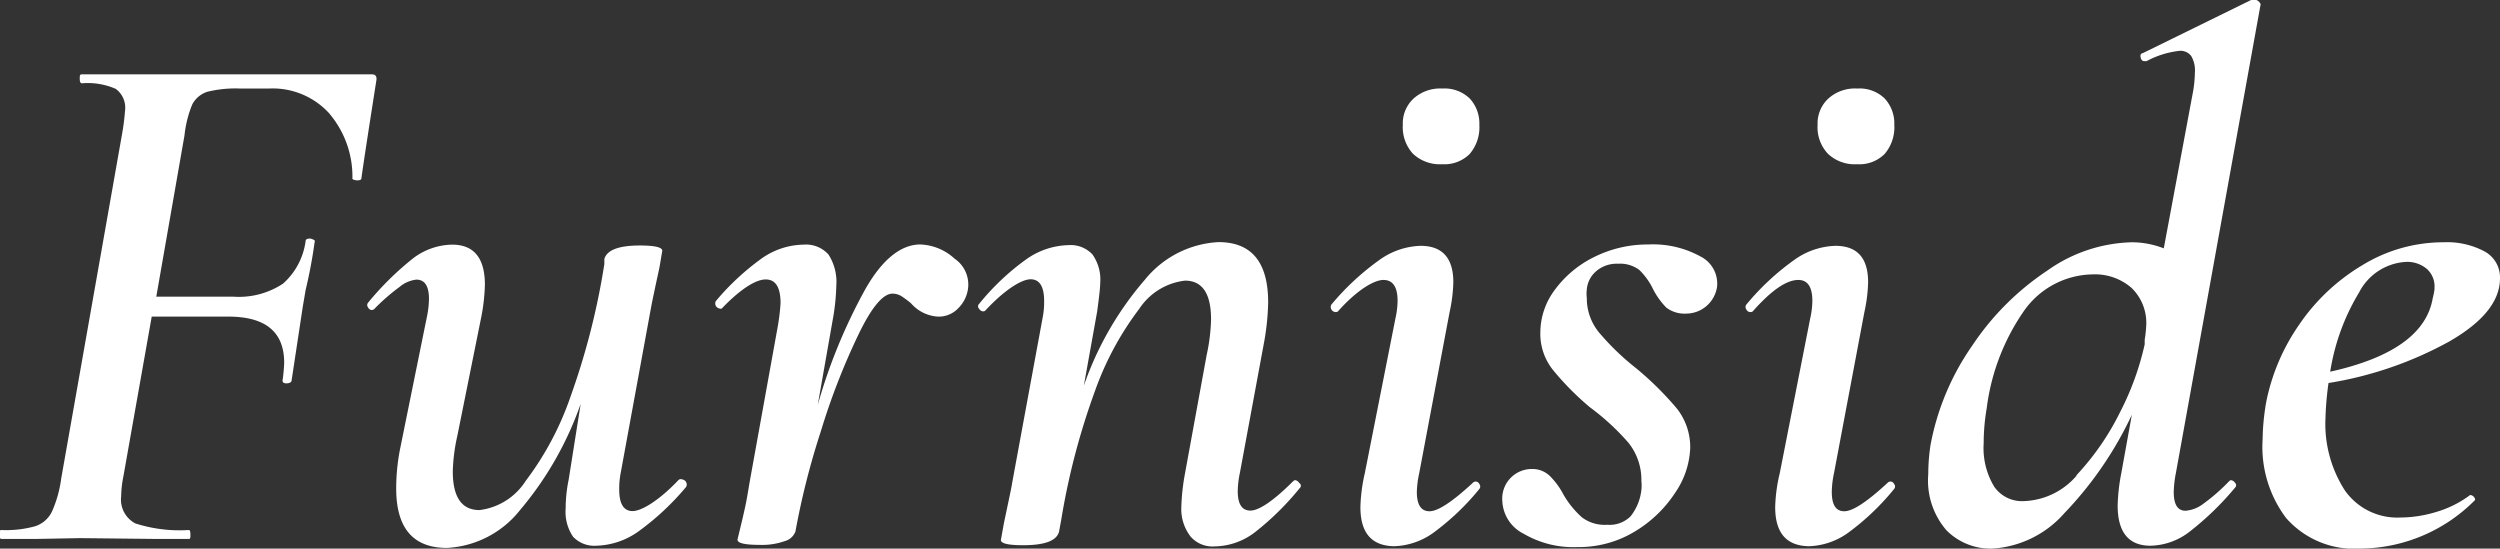
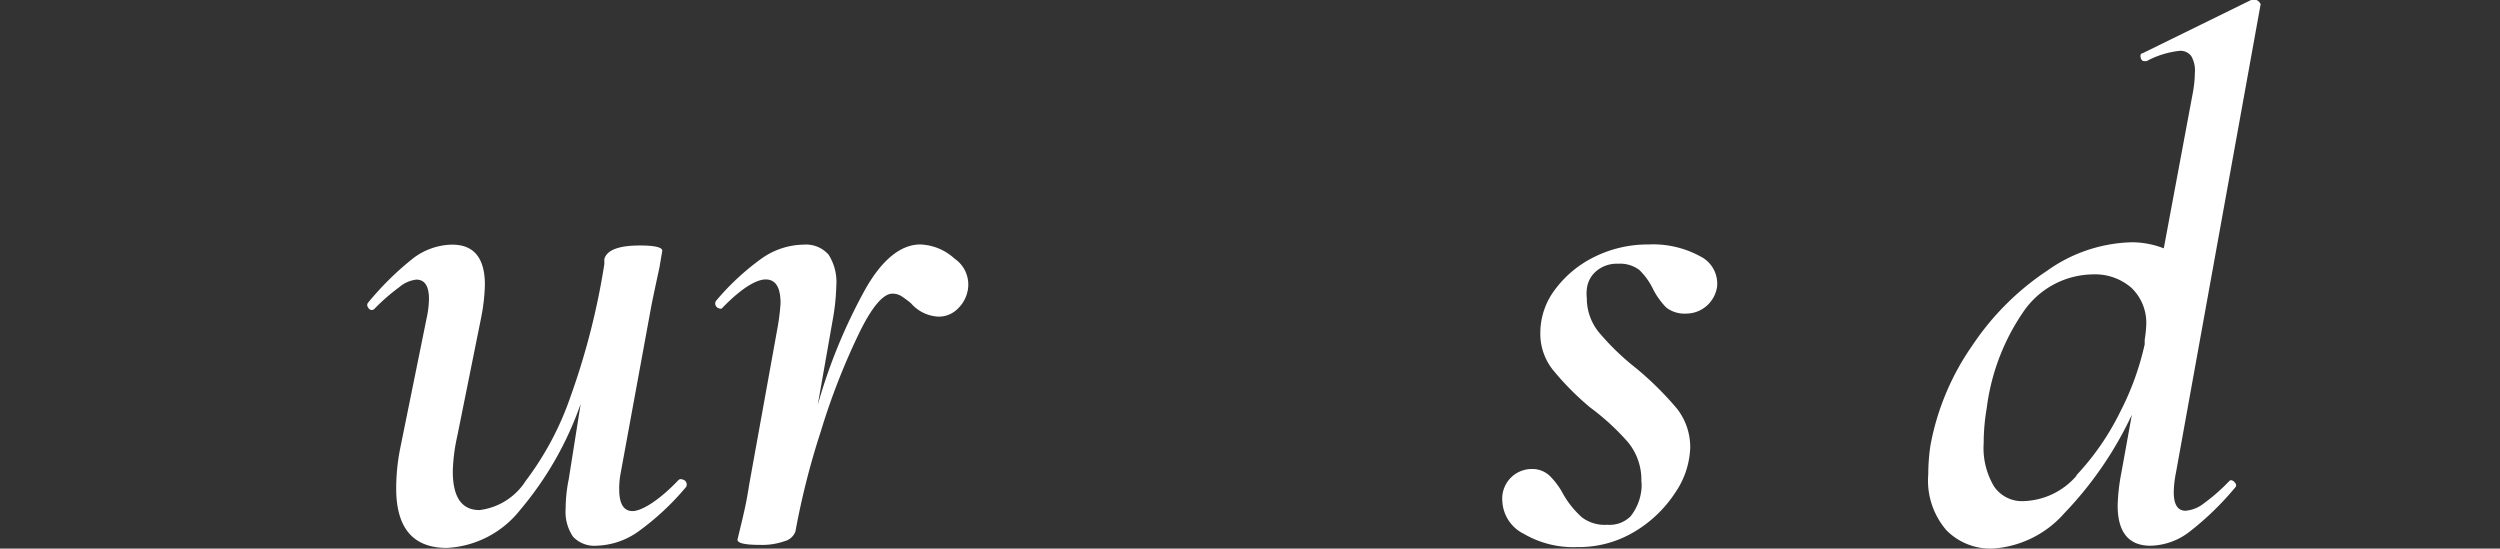
<svg xmlns="http://www.w3.org/2000/svg" id="Furniside" fill="#ffffff" viewBox="0 0 147.97 32.47">
  <rect x="0" y="0" width="147.97" height="32.47" fill="#333333" stroke="none" />
-   <path d="M23.35,6.9c-.47,3-.77,4.94-.88,5.76,0,.09-.14.13-.31.11s-.25-.07-.22-.15a5.77,5.77,0,0,0-1.41-3.85A4.53,4.53,0,0,0,17,7.34H15.29a7,7,0,0,0-1.93.19,1.53,1.53,0,0,0-.9.75A6.62,6.62,0,0,0,12,10.11l-1.67,9.55h4.57a4.74,4.74,0,0,0,2.93-.77,4.09,4.09,0,0,0,1.34-2.53c0-.09.09-.14.27-.14a.45.45,0,0,1,.19.07c.08,0,.1.1.07.15a28.64,28.64,0,0,1-.53,2.82l-.17,1-.66,4.35c0,.12-.14.18-.31.18s-.25-.07-.22-.22a9.19,9.19,0,0,0,.09-1q0-2.73-3.3-2.73H10.06L8.39,30.26a6.71,6.71,0,0,0-.14,1.23,1.59,1.59,0,0,0,.84,1.59,8.57,8.57,0,0,0,3.17.39q.09,0,.09.27c0,.17,0,.26-.09.26-.71,0-1.31,0-1.81,0l-4.62-.05L3.15,34c-.47,0-1.13,0-2,0-.06,0-.09-.09-.09-.26s0-.27.09-.27a6.37,6.37,0,0,0,2-.22,1.67,1.67,0,0,0,1-.86,7,7,0,0,0,.55-1.95l3.6-20.38a13.63,13.63,0,0,0,.18-1.4,1.38,1.38,0,0,0-.55-1.3,4.12,4.12,0,0,0-2-.33c-.09,0-.13-.09-.13-.27s0-.26.13-.26H23.08C23.32,6.5,23.4,6.63,23.35,6.9Z" transform="translate(-1.08 -2.1)" />
  <path d="M41.47,30.48a.3.3,0,0,1,.22.44,15.56,15.56,0,0,1-2.83,2.64,4.48,4.48,0,0,1-2.49.84A1.73,1.73,0,0,1,35,33.87a2.61,2.61,0,0,1-.44-1.67,8.6,8.6,0,0,1,.18-1.72L35.45,26a19.84,19.84,0,0,1-3.59,6.29,5.9,5.9,0,0,1-4.33,2.24q-3,0-3-3.52a12.26,12.26,0,0,1,.22-2.29l1.59-7.83a5.56,5.56,0,0,0,.13-1.1q0-1.14-.75-1.14a1.88,1.88,0,0,0-1,.44,11.85,11.85,0,0,0-1.46,1.27.24.24,0,0,1-.17.09.25.25,0,0,1-.22-.15.22.22,0,0,1,0-.29,17.63,17.63,0,0,1,2.66-2.62,3.91,3.91,0,0,1,2.31-.81c1.29,0,1.94.79,1.94,2.38a11.29,11.29,0,0,1-.22,1.93l-1.41,7A10.66,10.66,0,0,0,27.88,30c0,1.53.53,2.29,1.58,2.29a3.78,3.78,0,0,0,2.73-1.72,17.92,17.92,0,0,0,2.66-5,42.83,42.83,0,0,0,2-7.84l0-.3c.15-.53.85-.8,2.11-.8.88,0,1.32.11,1.32.31l-.17,1c-.3,1.38-.46,2.16-.49,2.33l-1.8,9.81a4.82,4.82,0,0,0-.09,1c0,.85.27,1.27.79,1.27s1.56-.61,2.73-1.85A.22.22,0,0,1,41.47,30.48Z" transform="translate(-1.08 -2.1)" />
  <path d="M57.58,17.41a1.85,1.85,0,0,1,.79,1.81,2,2,0,0,1-.57,1.12,1.58,1.58,0,0,1-1.19.5A2.28,2.28,0,0,1,55,20.05a5.87,5.87,0,0,0-.52-.39,1,1,0,0,0-.58-.18c-.55,0-1.23.8-2,2.4a40.18,40.18,0,0,0-2.24,5.76,45.47,45.47,0,0,0-1.5,5.92.93.93,0,0,1-.64.57,4,4,0,0,1-1.47.22c-.88,0-1.32-.1-1.32-.31l.22-.92c.06-.23.13-.55.22-.95s.17-.87.26-1.43L47.1,21.5a12.73,12.73,0,0,0,.18-1.45c0-.94-.29-1.41-.88-1.41s-1.51.58-2.6,1.72a.17.17,0,0,1-.13,0,.3.3,0,0,1-.22-.44,14.83,14.83,0,0,1,2.75-2.55,4.41,4.41,0,0,1,2.44-.79,1.78,1.78,0,0,1,1.48.59A3,3,0,0,1,50.58,19a13,13,0,0,1-.22,2.07l-.88,5a32.25,32.25,0,0,1,2.82-6.86c1-1.76,2.11-2.64,3.25-2.64A3.16,3.16,0,0,1,57.58,17.41Z" transform="translate(-1.08 -2.1)" />
-   <path d="M77.73,30.52a.31.31,0,0,1,.24.16A.19.19,0,0,1,78,31a16.54,16.54,0,0,1-2.64,2.6,4,4,0,0,1-2.38.84,1.72,1.72,0,0,1-1.43-.58A2.66,2.66,0,0,1,71,32.11a12.94,12.94,0,0,1,.22-2l1.28-7A10.88,10.88,0,0,0,72.76,21c0-1.53-.52-2.29-1.54-2.29a3.76,3.76,0,0,0-2.71,1.67,17.94,17.94,0,0,0-2.62,4.86,41.93,41.93,0,0,0-2,7.64l-.13.7c-.15.53-.85.79-2.12.79-.88,0-1.32-.1-1.32-.31l.18-1c.29-1.38.46-2.16.48-2.34l1.81-9.81a4.65,4.65,0,0,0,.09-1c0-.85-.27-1.28-.8-1.28s-1.54.62-2.68,1.85a.17.17,0,0,1-.13.05.29.29,0,0,1-.24-.16.19.19,0,0,1,0-.28,14.25,14.25,0,0,1,2.79-2.64,4.48,4.48,0,0,1,2.49-.84,1.76,1.76,0,0,1,1.43.55,2.58,2.58,0,0,1,.46,1.69q0,.36-.18,1.68l-.79,4.4a19.14,19.14,0,0,1,3.61-6.27,6,6,0,0,1,4.36-2.23q2.94,0,2.94,3.57a14.82,14.82,0,0,1-.22,2.24l-1.45,7.83a5.65,5.65,0,0,0-.13,1.1c0,.77.25,1.15.75,1.15s1.36-.57,2.51-1.72C77.66,30.55,77.7,30.52,77.73,30.52Z" transform="translate(-1.08 -2.1)" />
-   <path d="M81.6,32.11a10,10,0,0,1,.26-2l1.81-9.15a5,5,0,0,0,.13-1.05c0-.83-.28-1.24-.84-1.24s-1.59.62-2.68,1.85a.17.17,0,0,1-.13.05.29.29,0,0,1-.27-.16.28.28,0,0,1,0-.28,15.18,15.18,0,0,1,2.84-2.64,4.4,4.4,0,0,1,2.44-.84c1.29,0,1.94.72,1.94,2.16a9.25,9.25,0,0,1-.22,1.76l-1.8,9.54a5.77,5.77,0,0,0-.14,1.1c0,.77.25,1.15.75,1.15s1.35-.56,2.55-1.67a.26.26,0,0,1,.18-.09.25.25,0,0,1,.22.15.23.23,0,0,1,0,.29,14.71,14.71,0,0,1-2.69,2.57,4.19,4.19,0,0,1-2.37.82C82.25,34.4,81.6,33.63,81.6,32.11Zm3.12-20.9a2.32,2.32,0,0,1-.61-1.72,2,2,0,0,1,.64-1.56,2.35,2.35,0,0,1,1.69-.59,2.15,2.15,0,0,1,1.63.59,2.17,2.17,0,0,1,.57,1.56,2.43,2.43,0,0,1-.57,1.72,2.12,2.12,0,0,1-1.63.61A2.33,2.33,0,0,1,84.72,11.21Z" transform="translate(-1.08 -2.1)" />
  <path d="M91.26,33.69A2.27,2.27,0,0,1,90,31.76a1.75,1.75,0,0,1,1.8-1.9,1.48,1.48,0,0,1,1,.4,4.42,4.42,0,0,1,.81,1.1,5.49,5.49,0,0,0,1.1,1.36,2.24,2.24,0,0,0,1.5.44,1.76,1.76,0,0,0,1.38-.5,3.05,3.05,0,0,0,.64-1.56,2.3,2.3,0,0,0,0-.53,3.5,3.5,0,0,0-.77-2.27,14.16,14.16,0,0,0-2.27-2.09A16.46,16.46,0,0,1,93,24a3.42,3.42,0,0,1-.75-2.24,4.23,4.23,0,0,1,.86-2.51,6.4,6.4,0,0,1,2.33-1.94,7.09,7.09,0,0,1,3.19-.74,5.83,5.83,0,0,1,3.08.7,1.8,1.8,0,0,1,1,1.8,1.86,1.86,0,0,1-.66,1.17,1.83,1.83,0,0,1-1.15.42,1.78,1.78,0,0,1-1.19-.35,4.41,4.41,0,0,1-.79-1.1,4,4,0,0,0-.81-1.13,1.89,1.89,0,0,0-1.26-.37,1.87,1.87,0,0,0-1.27.42A1.6,1.6,0,0,0,95,19.22a2.15,2.15,0,0,0,0,.52,3.18,3.18,0,0,0,.75,2.07,15.13,15.13,0,0,0,2.2,2.11,18.88,18.88,0,0,1,2.38,2.36,3.68,3.68,0,0,1,.79,2.35,5,5,0,0,1-.88,2.62,7.38,7.38,0,0,1-2.4,2.31,6.39,6.39,0,0,1-3.41.92A5.81,5.81,0,0,1,91.26,33.69Z" transform="translate(-1.08 -2.1)" />
-   <path d="M106.15,32.11a9.46,9.46,0,0,1,.27-2l1.8-9.15a5,5,0,0,0,.13-1.05c0-.83-.28-1.24-.83-1.24-.71,0-1.6.62-2.69,1.85a.17.17,0,0,1-.13.05.26.26,0,0,1-.26-.16.24.24,0,0,1,0-.28,14.87,14.87,0,0,1,2.83-2.64,4.4,4.4,0,0,1,2.44-.84c1.3,0,1.94.72,1.94,2.16a9.25,9.25,0,0,1-.22,1.76l-1.8,9.54a5.65,5.65,0,0,0-.13,1.1c0,.77.24,1.15.74,1.15s1.35-.56,2.55-1.67a.26.26,0,0,1,.18-.09.25.25,0,0,1,.22.15.22.22,0,0,1,0,.29,14.71,14.71,0,0,1-2.69,2.57,4.19,4.19,0,0,1-2.37.82C106.8,34.4,106.15,33.63,106.15,32.11Zm3.13-20.9a2.28,2.28,0,0,1-.62-1.72,2,2,0,0,1,.64-1.56A2.35,2.35,0,0,1,111,7.34a2.13,2.13,0,0,1,1.63.59,2.17,2.17,0,0,1,.57,1.56,2.43,2.43,0,0,1-.57,1.72,2.11,2.11,0,0,1-1.63.61A2.31,2.31,0,0,1,109.28,11.21Z" transform="translate(-1.08 -2.1)" />
  <path d="M129.87,30.08a6.37,6.37,0,0,0-.13,1.15c0,.73.23,1.1.7,1.1a2,2,0,0,0,1.06-.42,11.14,11.14,0,0,0,1.49-1.3c.06-.06.1-.09.13-.09a.34.34,0,0,1,.25.16.19.19,0,0,1,0,.28,17.39,17.39,0,0,1-2.68,2.6,3.9,3.9,0,0,1-2.33.84c-1.29,0-1.94-.8-1.94-2.38a11.49,11.49,0,0,1,.22-1.94l.62-3.43a21.64,21.64,0,0,1-4,5.83A6.17,6.17,0,0,1,119,34.57a3.67,3.67,0,0,1-2.71-1.08,4.5,4.5,0,0,1-1.08-3.32,11.71,11.71,0,0,1,.13-1.71,15.09,15.09,0,0,1,2.47-5.9,15.9,15.9,0,0,1,4.44-4.44,9,9,0,0,1,5-1.68,5.21,5.21,0,0,1,1.9.36l1.71-9.16a7,7,0,0,0,.13-1.23,1.68,1.68,0,0,0-.22-1,.8.8,0,0,0-.7-.3,5.32,5.32,0,0,0-1.94.61H128c-.11,0-.19-.07-.22-.22s0-.23.14-.26l6.46-3.17h.09a.42.42,0,0,1,.31.13c.09.09.12.16.09.22Zm-5.9.16a15.46,15.46,0,0,0,2.6-3.76,16.57,16.57,0,0,0,1.45-4l0-.27a7.15,7.15,0,0,0,.09-.83,2.87,2.87,0,0,0-.88-2.25,3.29,3.29,0,0,0-2.29-.79,5.06,5.06,0,0,0-4,2.07,12.9,12.9,0,0,0-2.27,5.85,12.24,12.24,0,0,0-.18,2.07,4.41,4.41,0,0,0,.62,2.57,2,2,0,0,0,1.76.86A4.31,4.31,0,0,0,124,30.24Z" transform="translate(-1.08 -2.1)" />
-   <path d="M148.17,17a1.75,1.75,0,0,1,.88,1.57c0,1.35-1,2.59-3,3.74a22,22,0,0,1-7.15,2.46,18.26,18.26,0,0,0-.18,2.07,7.27,7.27,0,0,0,1.15,4.29,3.79,3.79,0,0,0,3.3,1.6,7.34,7.34,0,0,0,2.11-.33,6.23,6.23,0,0,0,2-1h0a.3.3,0,0,1,.24.13c.07.09.08.16,0,.22a9.65,9.65,0,0,1-6.73,2.82,5.37,5.37,0,0,1-4.4-1.81A7,7,0,0,1,135,28.1a13.53,13.53,0,0,1,.22-2.24,12.16,12.16,0,0,1,1.92-4.51,11.83,11.83,0,0,1,3.74-3.54,9.17,9.17,0,0,1,4.82-1.37A4.72,4.72,0,0,1,148.17,17Zm-3,2.18A1.38,1.38,0,0,0,144.7,18a1.8,1.8,0,0,0-1.19-.4,3.33,3.33,0,0,0-2.8,1.81A12.9,12.9,0,0,0,139,24.1c3.69-.82,5.72-2.27,6.07-4.36A3.67,3.67,0,0,0,145.18,19.17Z" transform="translate(-1.08 -2.1)" />
</svg>